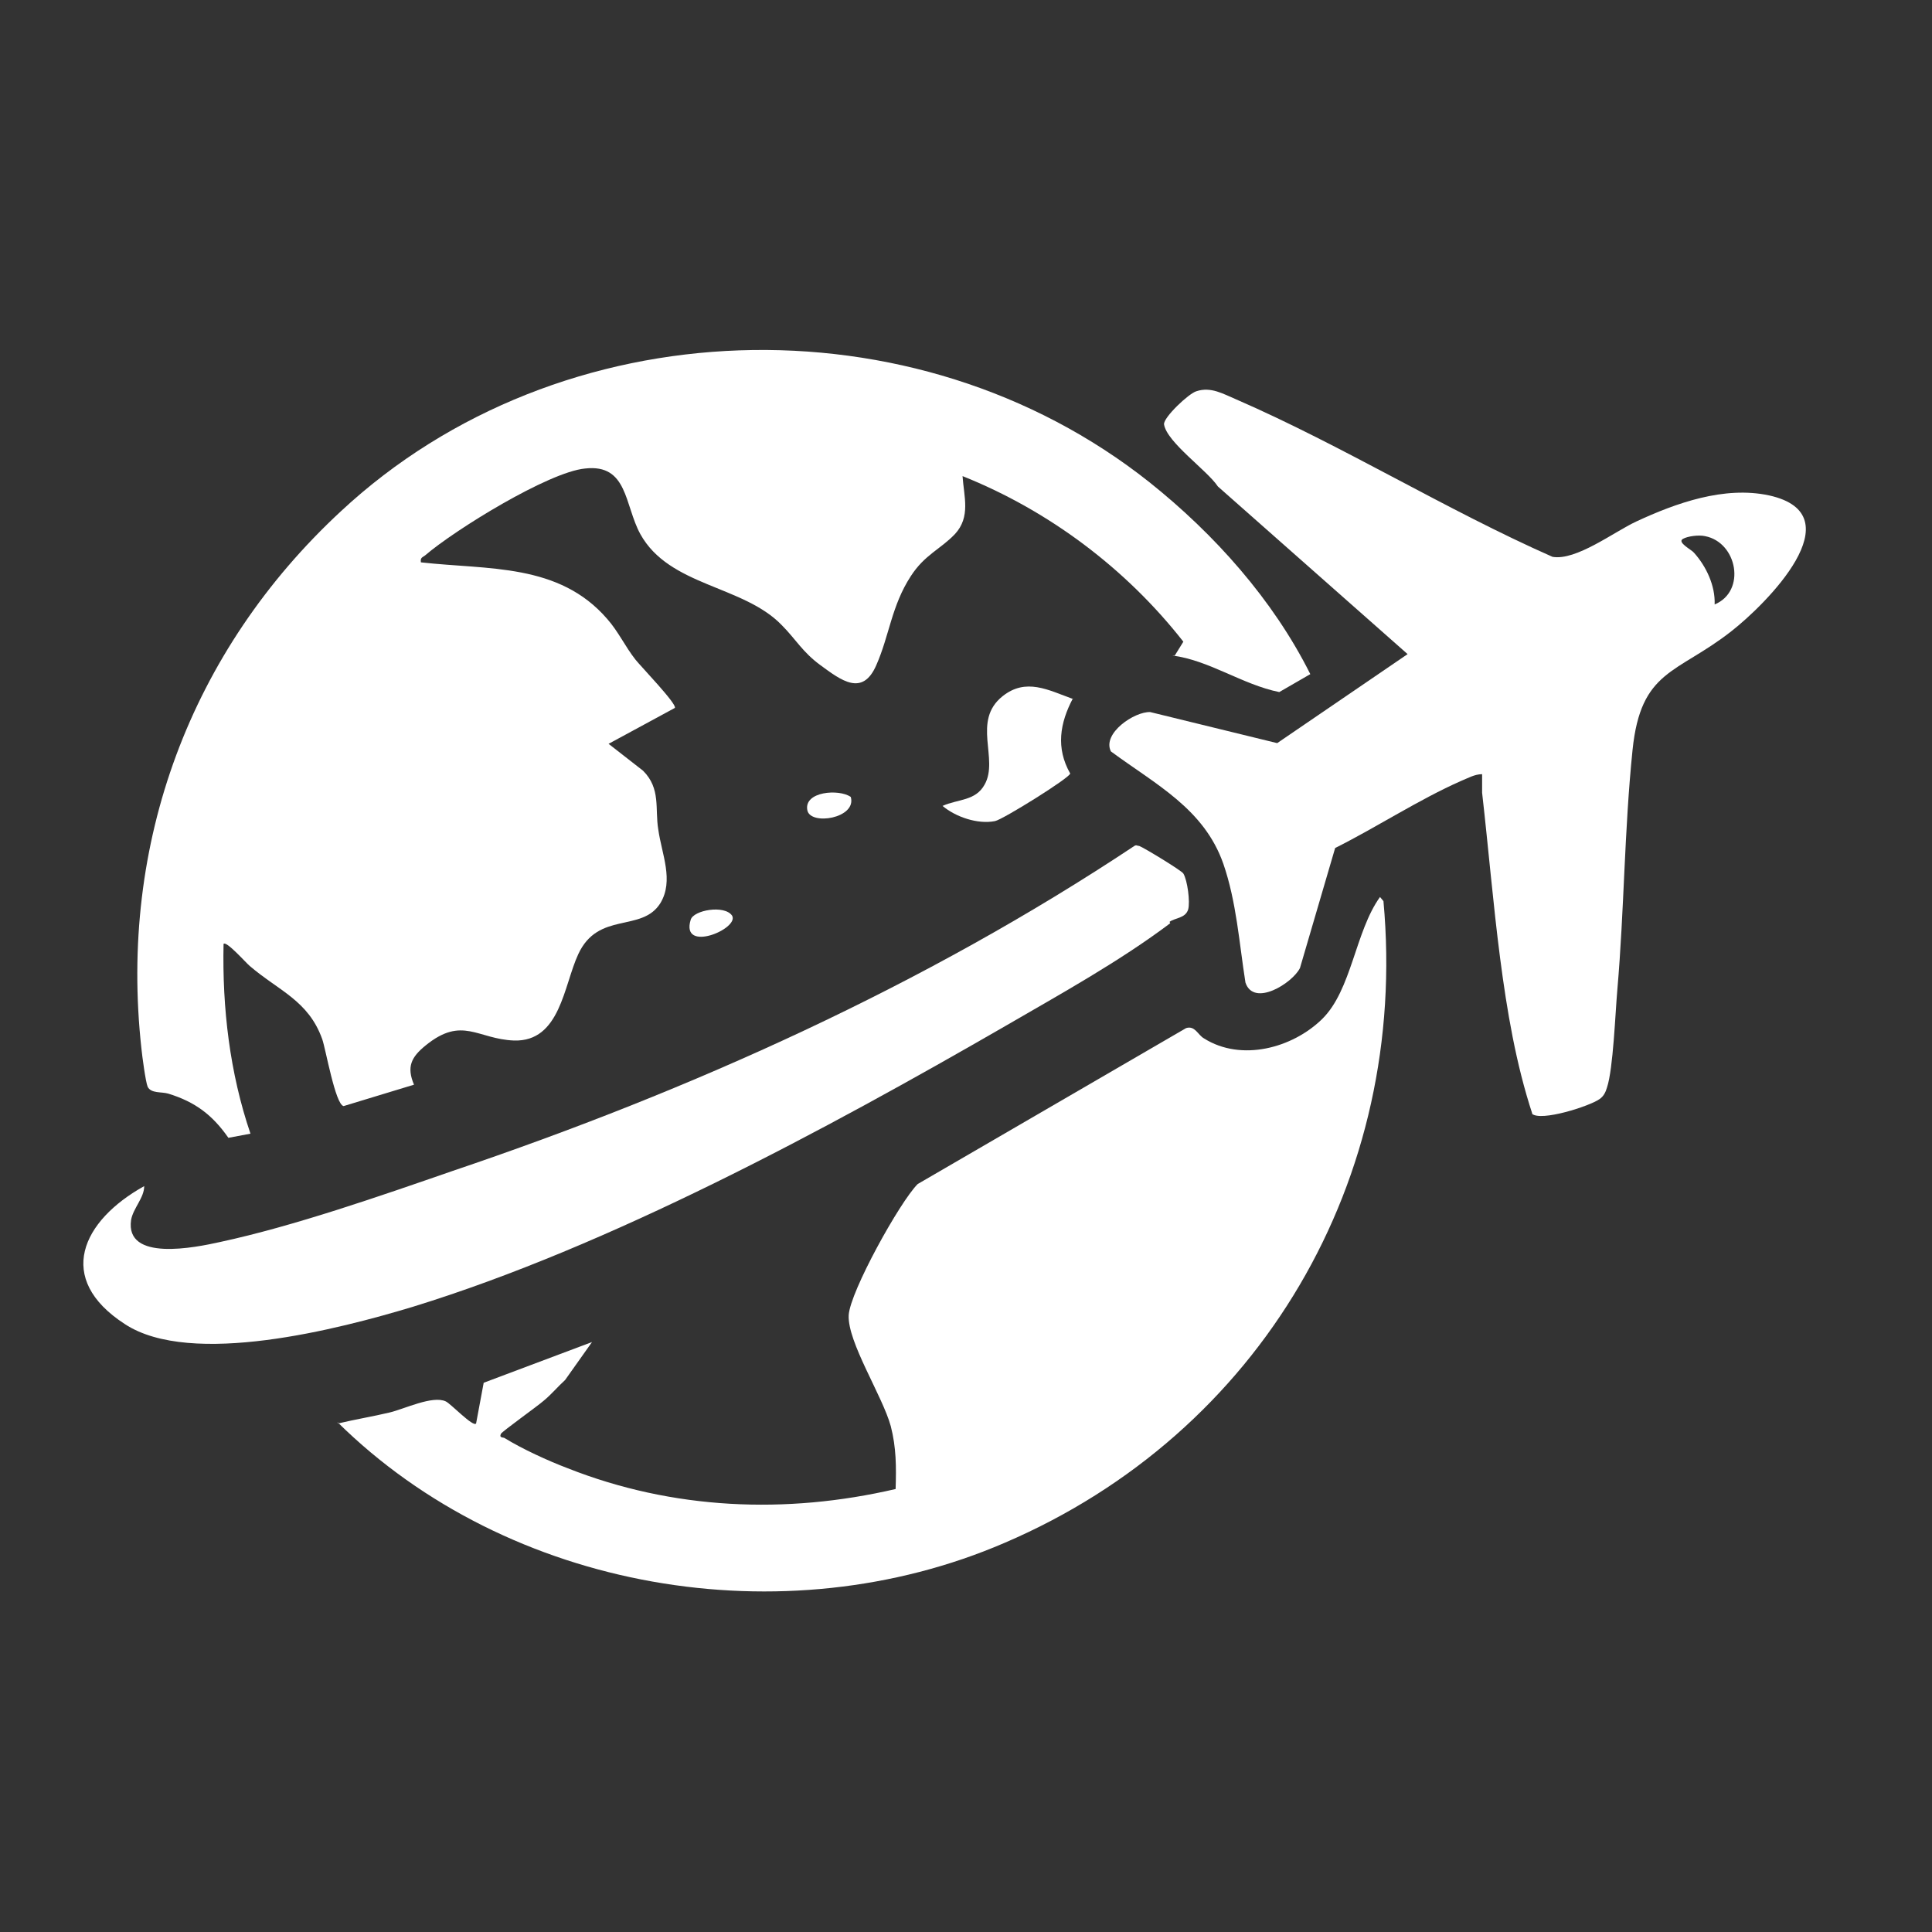
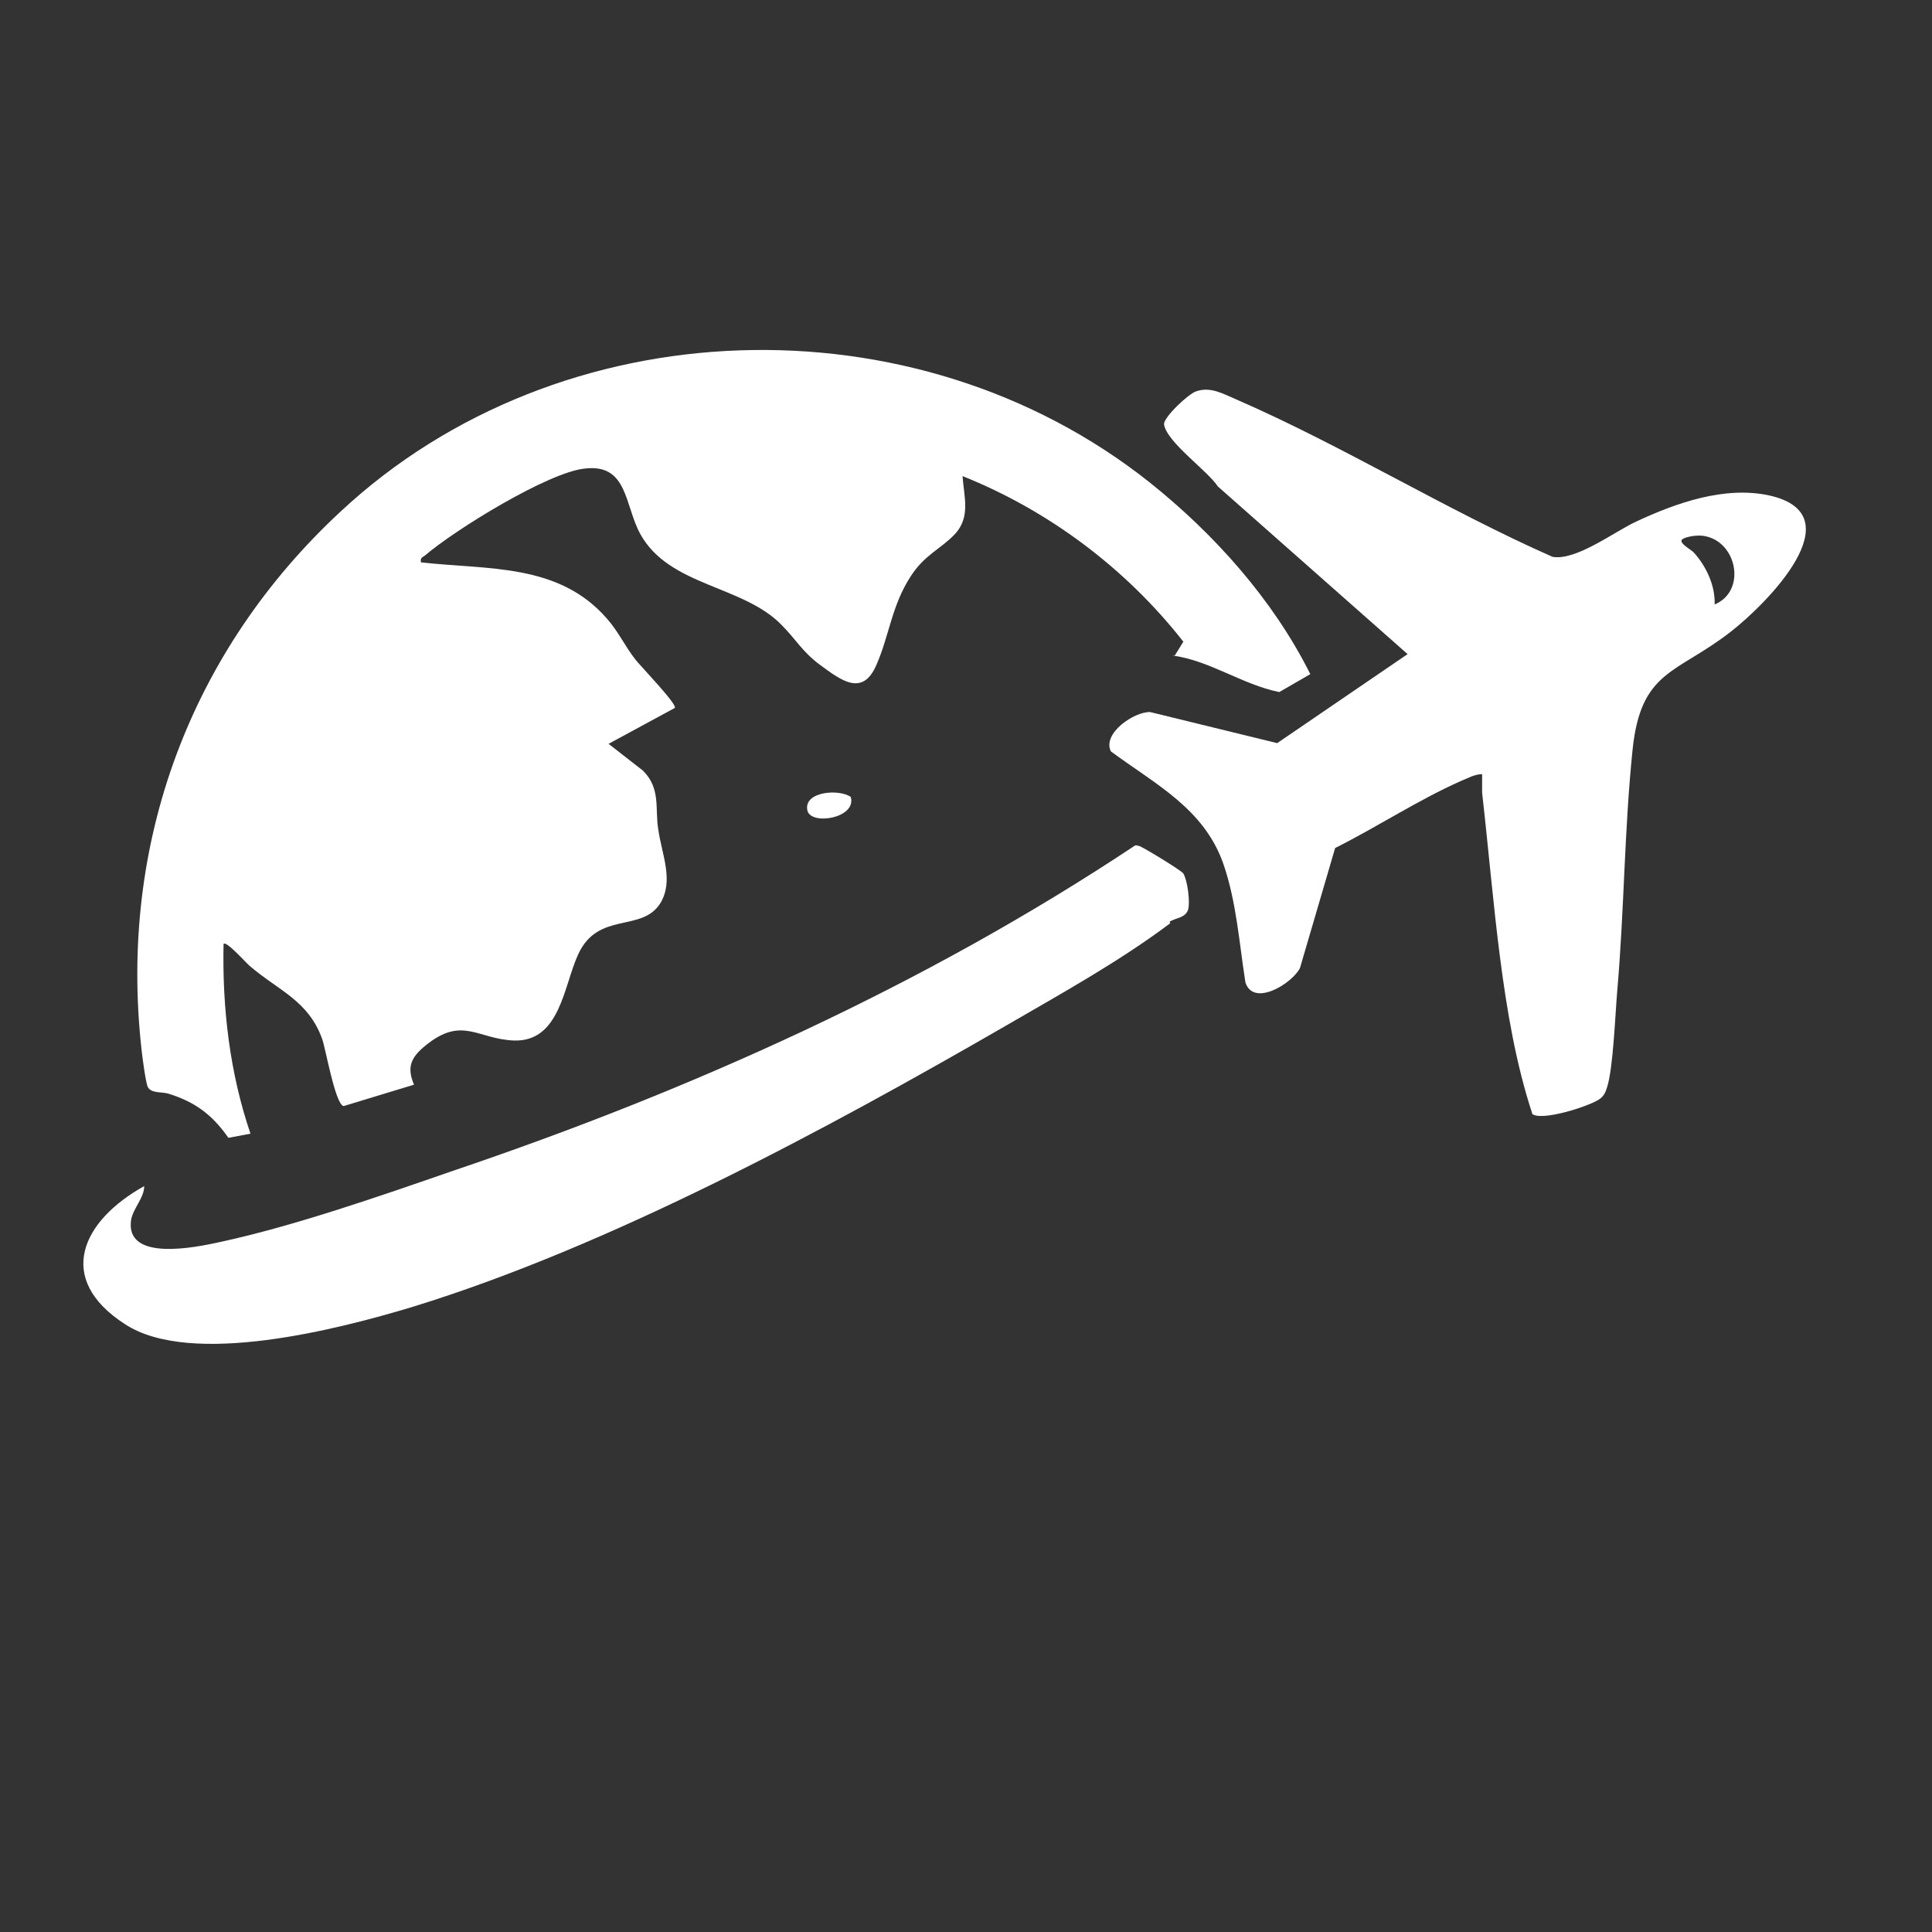
<svg xmlns="http://www.w3.org/2000/svg" id="Layer_1" version="1.1" viewBox="0 0 28 28">
  <rect x="0" y="0" width="28" height="28" fill="#333333" stroke="none" />
  <defs>
    <style>
      .st0 {
        fill: #fff;
      }
    </style>
  </defs>
  <path class="st0" d="M17.02,9.51l.13-.21c-.83-1.06-1.95-1.9-3.2-2.4.02.3.12.59-.11.84-.21.22-.44.3-.64.61-.28.43-.31.86-.5,1.29-.2.46-.51.22-.81,0-.26-.19-.36-.38-.56-.58-.56-.58-1.63-.56-2.05-1.32-.23-.42-.18-1.02-.8-.95-.53.05-1.89.89-2.32,1.26-.04.03-.07.03-.06.1.98.11,2,.01,2.7.82.16.18.26.4.41.59.07.09.61.65.57.7l-.96.52.5.39c.26.26.17.55.22.85.05.36.23.74.03,1.07-.27.43-.9.11-1.19.74-.21.45-.26,1.27-.93,1.25-.53-.02-.75-.36-1.28.07-.21.17-.28.31-.17.57l-1.02.31c-.12-.02-.26-.83-.31-.97-.2-.56-.63-.7-1.05-1.06-.05-.04-.34-.37-.38-.32-.02.93.09,1.87.39,2.75l-.32.06c-.23-.33-.48-.52-.87-.64-.1-.03-.25,0-.3-.1-.03-.07-.08-.45-.09-.55-.33-2.98.71-5.77,2.89-7.79,3.18-2.96,8.32-3.12,11.72-.42.94.75,1.79,1.7,2.33,2.78l-.45.26c-.54-.11-1.01-.46-1.55-.53Z" />
-   <path class="st0" d="M4.9,20.63c.25-.06.5-.1.75-.16.21-.05.62-.25.81-.16.07.03.4.38.44.32l.11-.59,1.57-.59-.39.55c-.11.1-.2.21-.31.3-.09.08-.61.45-.62.48-.03.06.03.05.05.06.26.16.63.33.92.44,1.52.6,3.16.67,4.75.3.01-.32.01-.6-.07-.91-.12-.44-.63-1.22-.61-1.61.02-.34.74-1.64,1-1.9l3.89-2.26c.13-.04.17.1.26.15.54.34,1.28.14,1.71-.28s.48-1.27.84-1.77l.05.06c.37,4.03-1.78,7.71-5.49,9.3-3.2,1.38-7.19.7-9.67-1.75Z" />
  <path class="st0" d="M22.21,16.15c-.24-.73-.37-1.5-.47-2.27s-.17-1.6-.26-2.39c0-.09,0-.18,0-.27-.11,0-.21.06-.31.1-.61.27-1.22.67-1.82.97l-.51,1.74c-.11.22-.67.57-.79.21-.09-.57-.13-1.17-.32-1.72-.28-.8-.98-1.15-1.63-1.63-.13-.26.34-.58.57-.57l1.84.45,1.89-1.29-2.75-2.43c-.15-.23-.74-.64-.78-.9-.01-.1.36-.45.47-.48.21-.07.39.04.58.12,1.54.67,3.04,1.6,4.58,2.28.34.06.89-.36,1.21-.51.58-.27,1.28-.52,1.93-.38,1.26.28-.05,1.58-.55,1.97-.79.62-1.31.55-1.43,1.72s-.12,2.32-.22,3.47c-.03.34-.06,1.15-.15,1.42-.02.07-.05.13-.11.17-.14.1-.85.33-.98.21ZM24.85,8.76c.46-.19.33-.9-.14-.99-.09-.02-.25,0-.32.04-.09.05.13.16.16.2.18.2.31.48.3.75Z" />
-   <path class="st0" d="M16.96,13.38c-.73.55-1.58,1.02-2.39,1.49-2.6,1.5-5.73,3.19-8.59,4.07-1.06.32-3.21.88-4.17.25-1.02-.66-.62-1.5.28-2,0,.17-.16.32-.19.49-.09.61.93.4,1.29.32,1.07-.23,2.33-.67,3.37-1.03,3.46-1.17,6.84-2.69,9.88-4.71.03-.02.04,0,.07,0,.06.02.62.36.64.4.06.1.1.41.07.52-.04.13-.19.12-.27.18Z" />
-   <path class="st0" d="M15.55,10.12c-.19.36-.25.72-.04,1.09,0,.06-.98.67-1.09.69-.25.05-.57-.06-.76-.22.22-.1.48-.07.61-.31.21-.37-.19-.92.26-1.28.34-.27.66-.09,1.02.04Z" />
+   <path class="st0" d="M16.96,13.38c-.73.55-1.58,1.02-2.39,1.49-2.6,1.5-5.73,3.19-8.59,4.07-1.06.32-3.21.88-4.17.25-1.02-.66-.62-1.5.28-2,0,.17-.16.32-.19.49-.09.61.93.4,1.29.32,1.07-.23,2.33-.67,3.37-1.03,3.46-1.17,6.84-2.69,9.88-4.71.03-.02.04,0,.07,0,.06.02.62.36.64.4.06.1.1.41.07.52-.04.13-.19.12-.27.18" />
  <path class="st0" d="M12.33,11.55c.09.31-.59.42-.63.19-.05-.27.46-.31.63-.19Z" />
-   <path class="st0" d="M10.61,13.27c.11.19-.75.55-.6.06.04-.14.49-.22.6-.06Z" />
</svg>